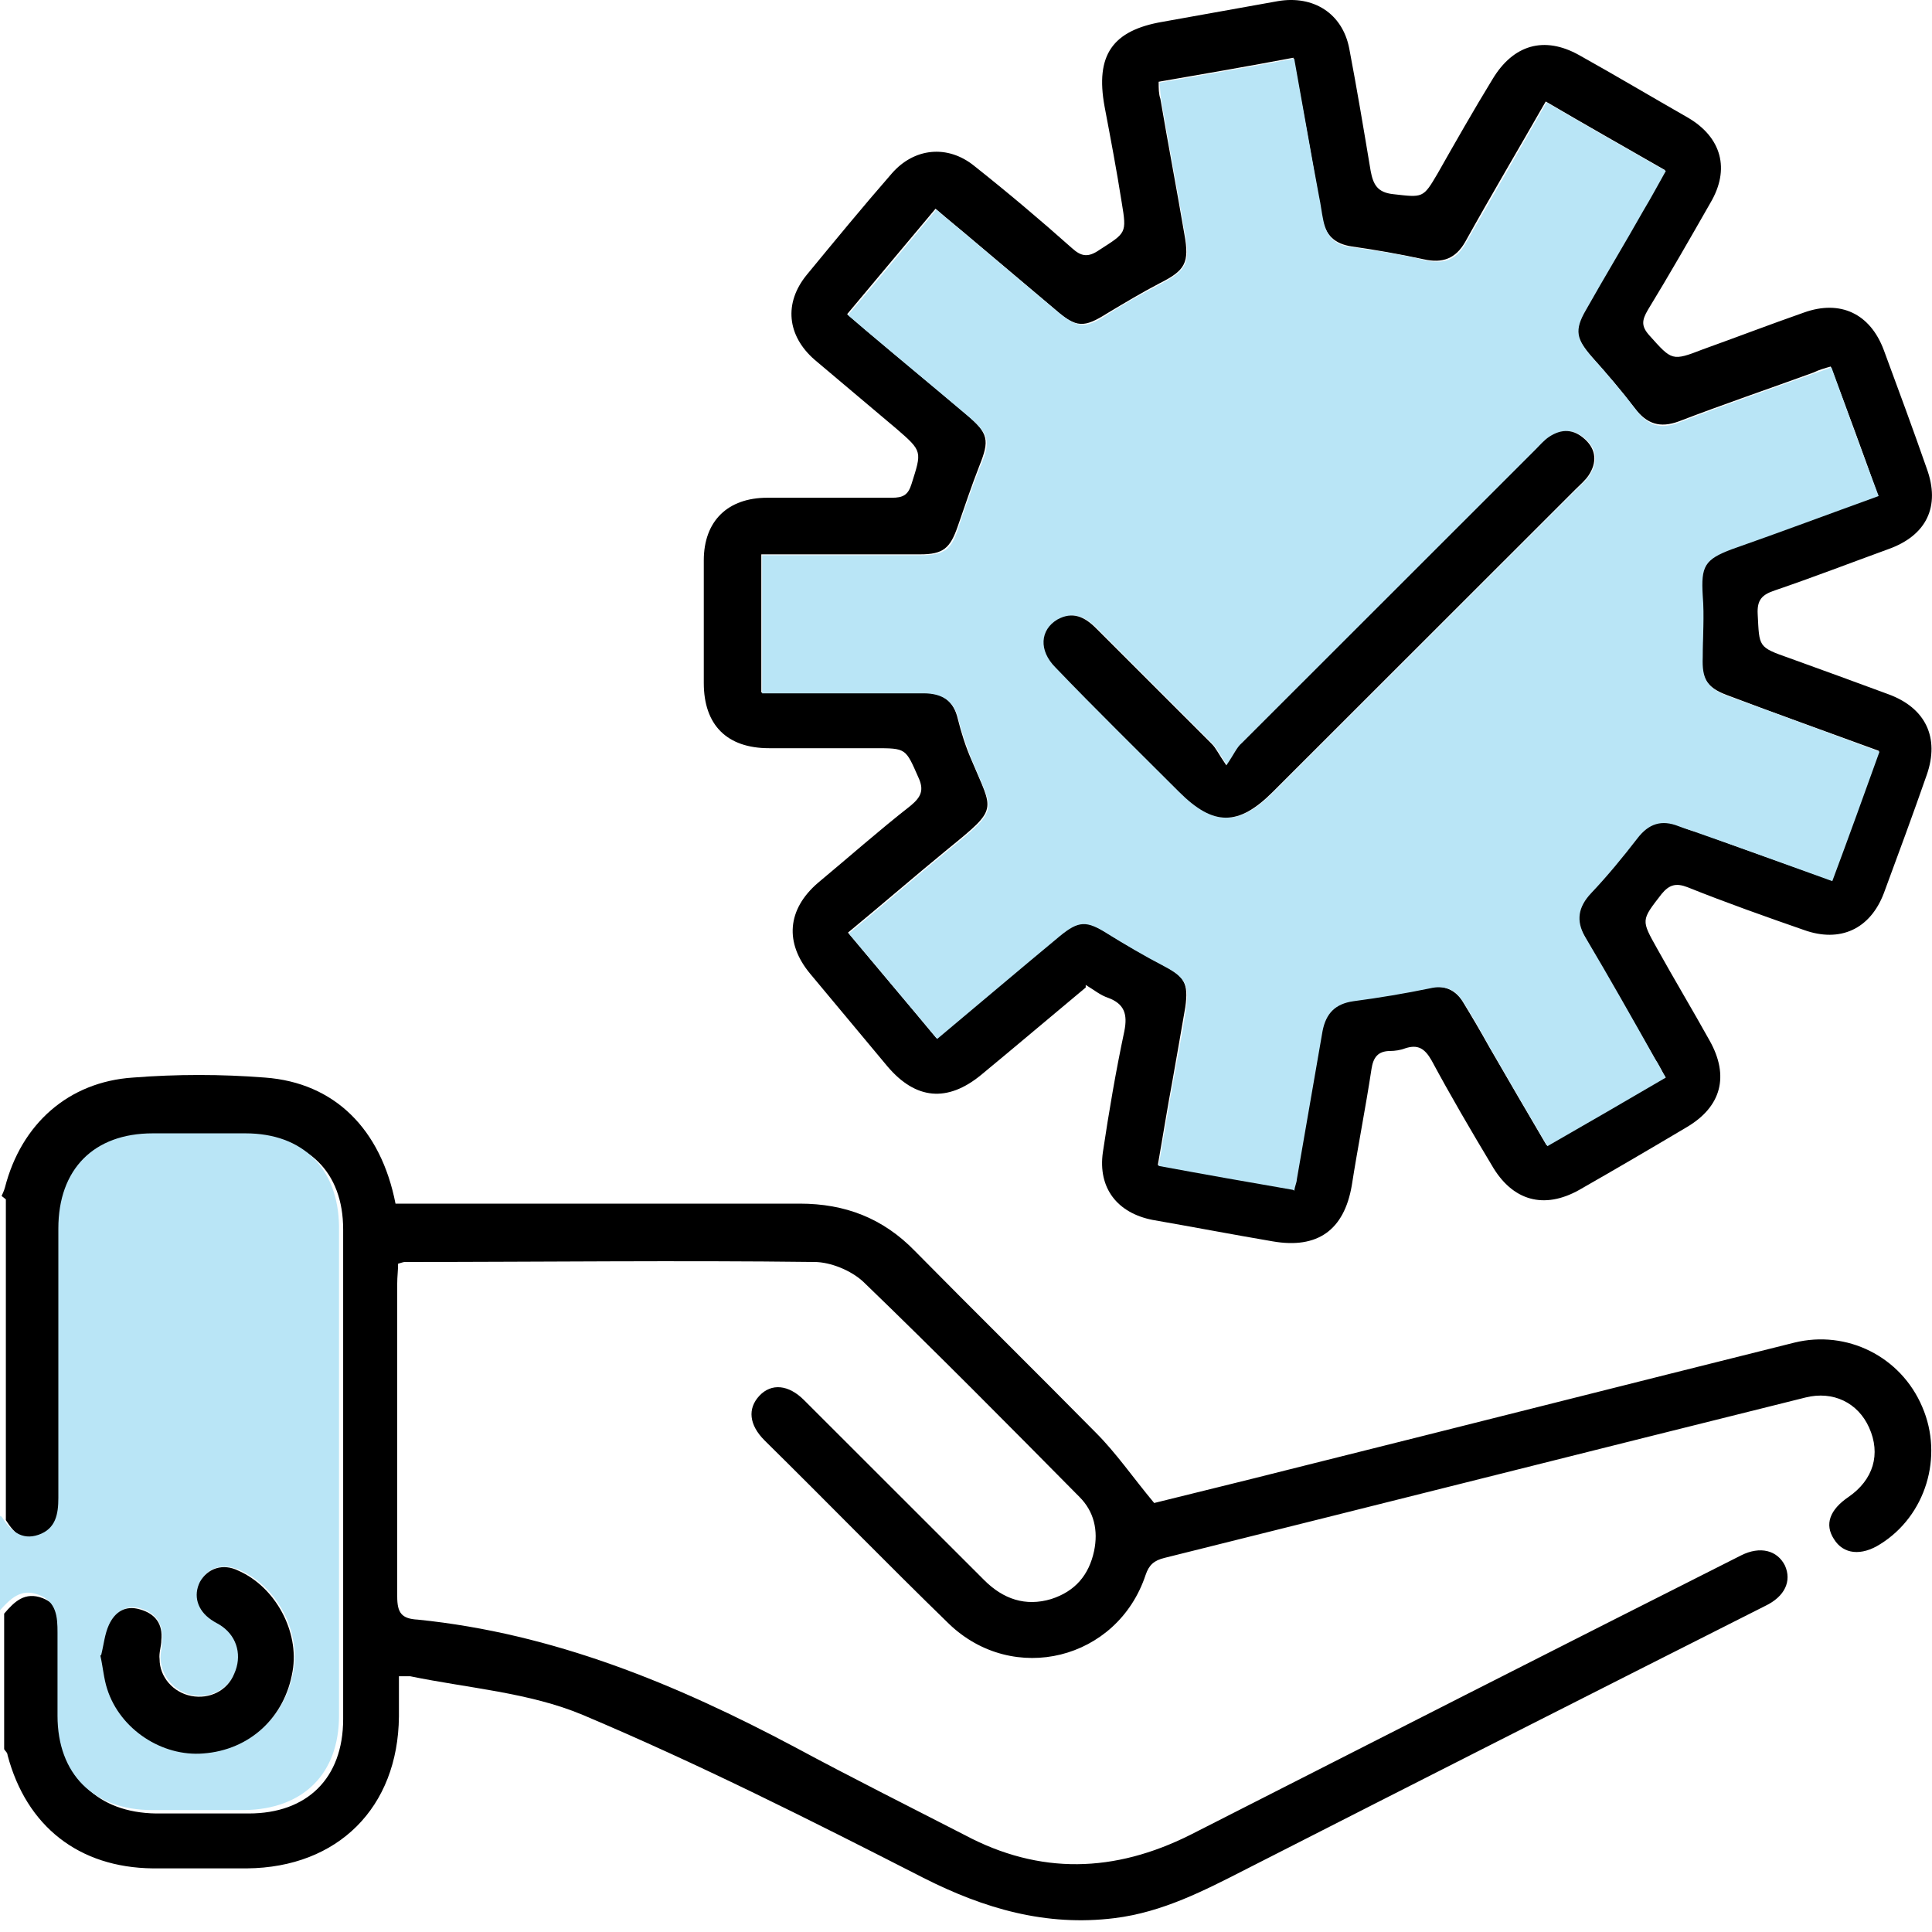
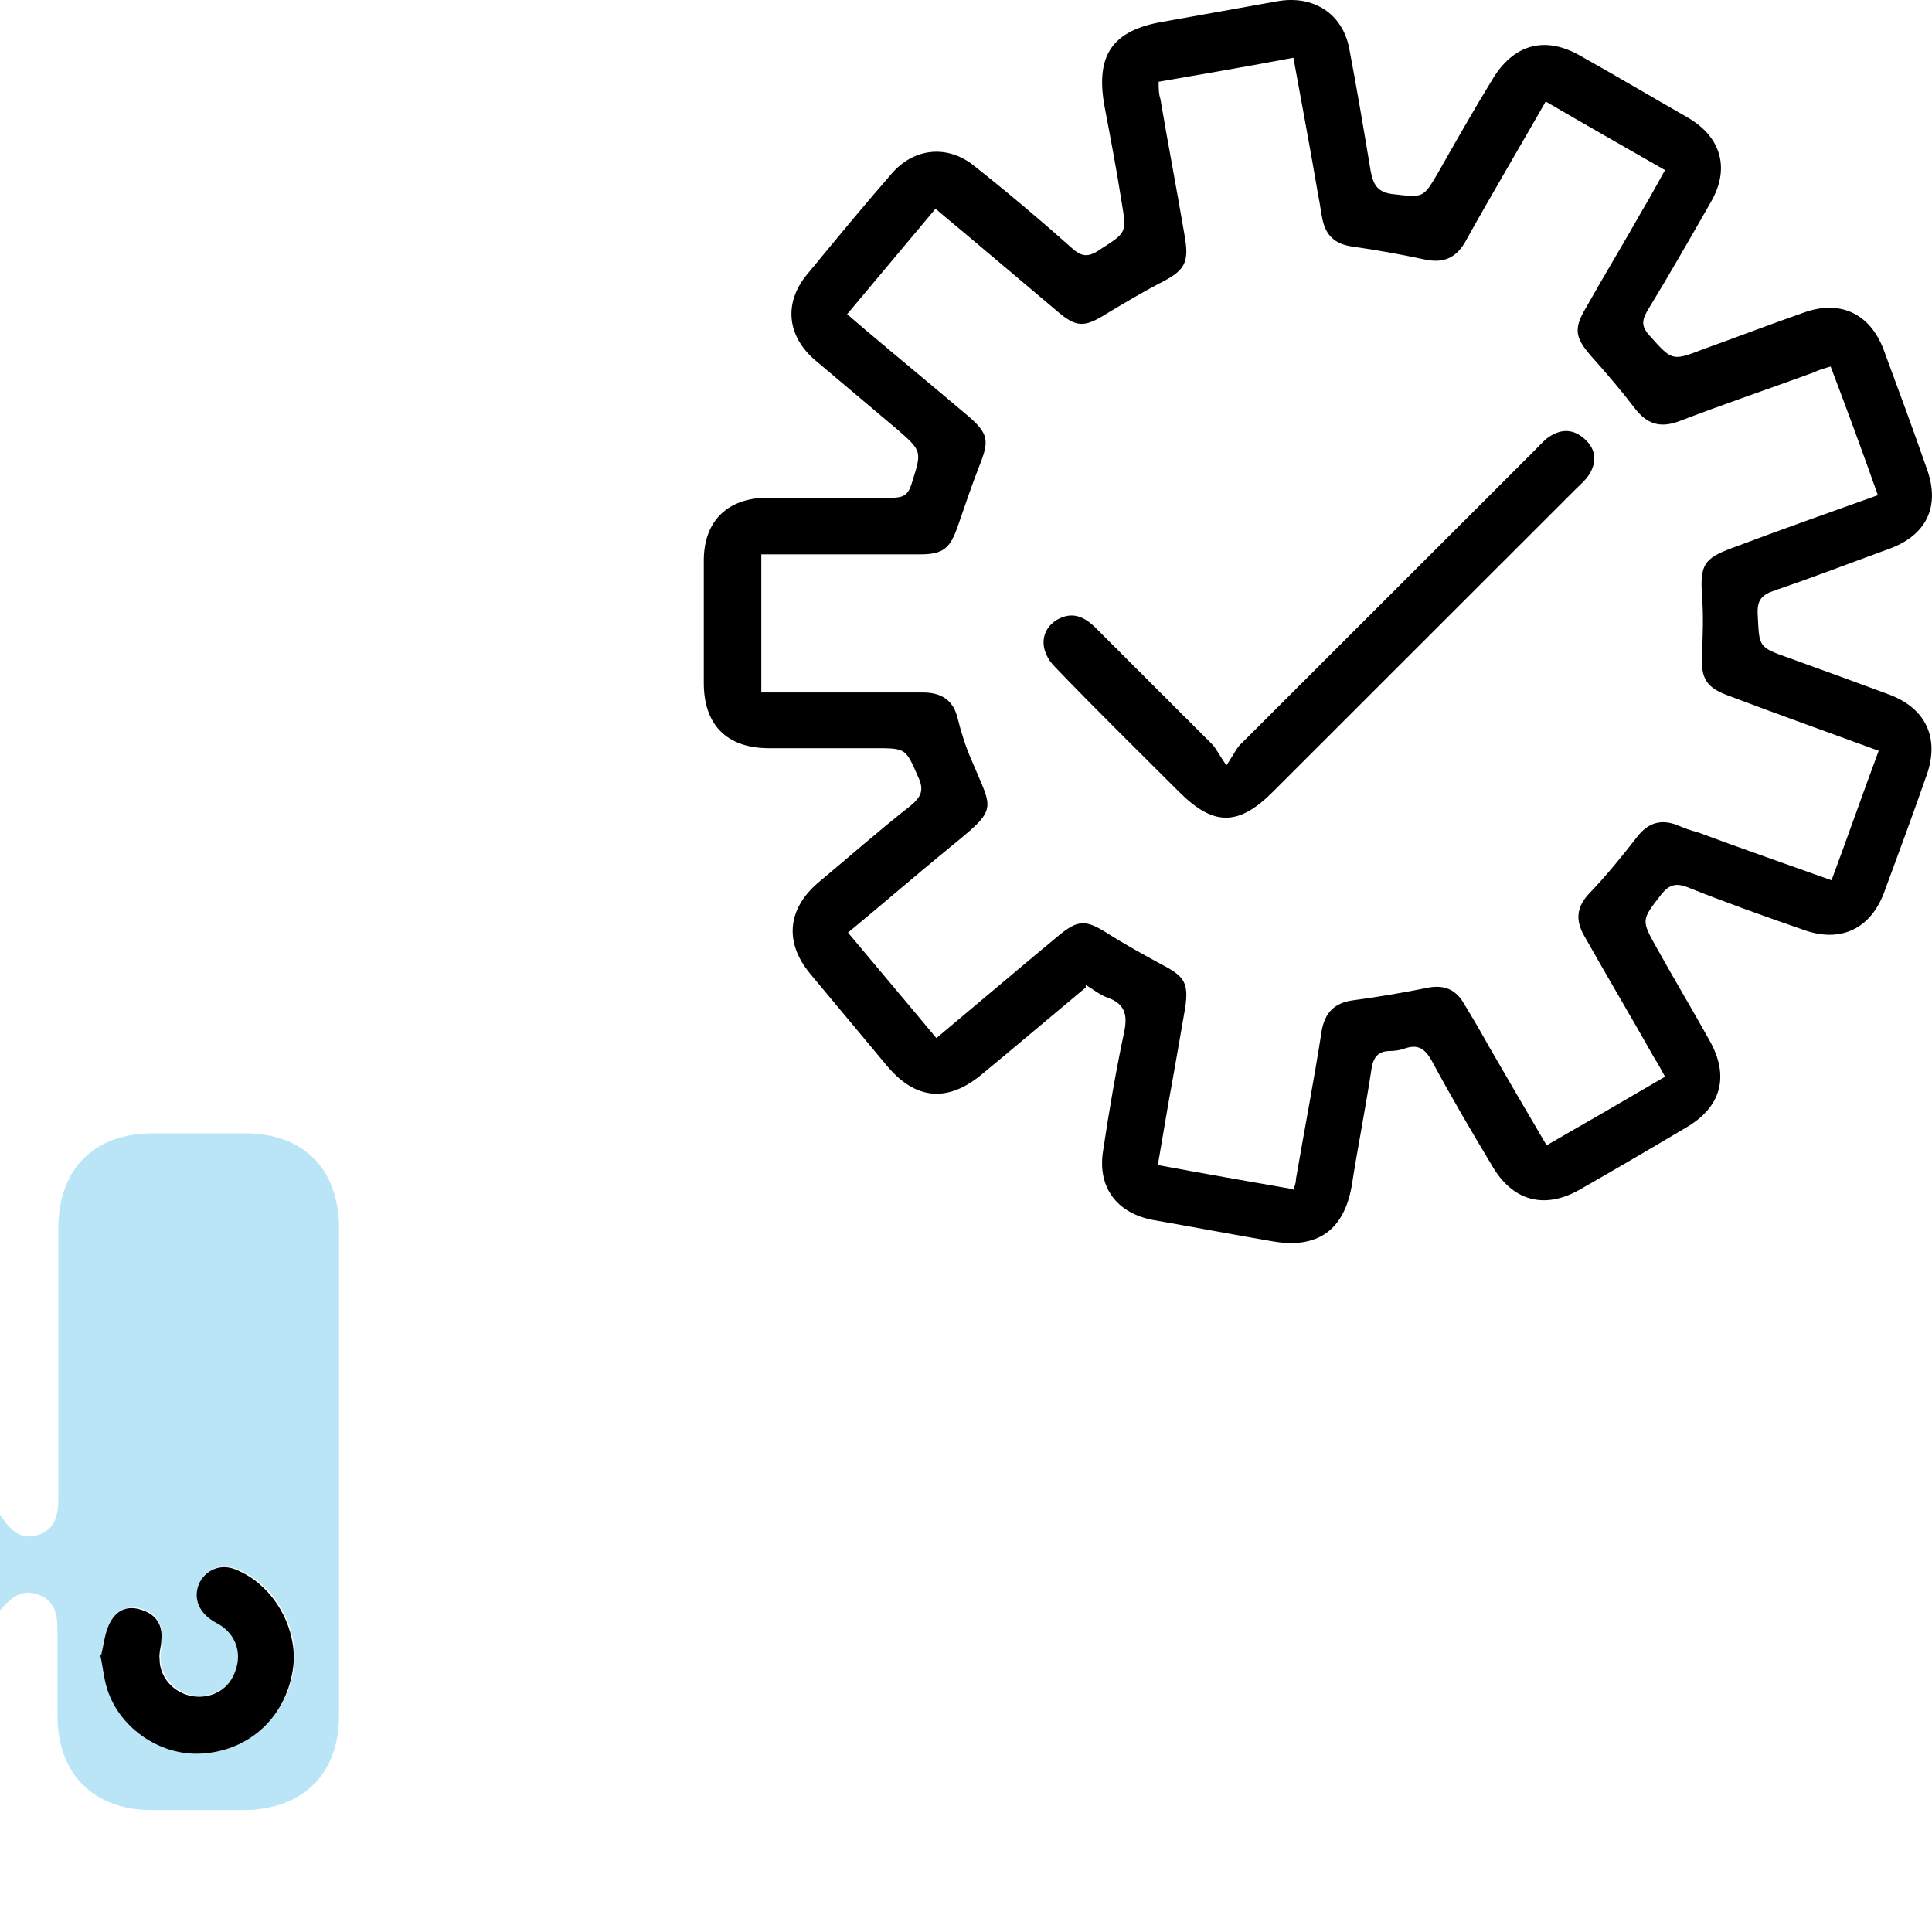
<svg xmlns="http://www.w3.org/2000/svg" width="60" height="60" viewBox="0 0 60 60" fill="none">
-   <path d="M0.049 37.141C0.049 37.141 0.129 36.981 0.155 36.874C0.662 34.903 2.128 33.598 4.127 33.465C5.486 33.358 6.872 33.358 8.231 33.465C10.39 33.625 11.829 35.063 12.283 37.38H12.949C16.92 37.38 20.865 37.38 24.836 37.38C26.249 37.38 27.421 37.833 28.408 38.846C30.273 40.737 32.166 42.601 34.031 44.492C34.671 45.132 35.178 45.878 35.844 46.677C37.123 46.357 38.562 46.011 40.028 45.638C45.252 44.333 50.503 43.001 55.727 41.696C57.353 41.296 59.032 42.122 59.698 43.694C60.365 45.238 59.805 47.076 58.392 47.955C57.806 48.328 57.246 48.275 56.953 47.795C56.66 47.343 56.82 46.89 57.406 46.49C58.179 45.958 58.419 45.158 58.046 44.333C57.699 43.56 56.926 43.187 56.074 43.4C49.437 45.052 42.8 46.73 36.164 48.382C35.844 48.461 35.684 48.595 35.577 48.914C34.698 51.551 31.473 52.35 29.474 50.433C27.555 48.568 25.662 46.623 23.743 44.732C23.264 44.253 23.21 43.747 23.583 43.347C23.957 42.948 24.49 43.001 24.969 43.48C26.835 45.345 28.701 47.209 30.567 49.074C31.153 49.66 31.846 49.9 32.645 49.66C33.392 49.42 33.818 48.914 33.978 48.168C34.111 47.529 33.978 46.943 33.525 46.49C31.313 44.253 29.074 41.989 26.808 39.804C26.435 39.458 25.796 39.192 25.289 39.192C21.051 39.139 16.814 39.192 12.576 39.192C12.522 39.192 12.469 39.218 12.363 39.245C12.363 39.458 12.336 39.645 12.336 39.858C12.336 43.107 12.336 46.331 12.336 49.58C12.336 50.086 12.469 50.273 12.976 50.299C17.187 50.726 20.998 52.297 24.703 54.268C26.435 55.201 28.194 56.08 29.953 56.985C32.299 58.237 34.618 58.157 36.963 56.985C42.667 54.082 48.371 51.178 54.075 48.302C54.661 48.009 55.194 48.142 55.434 48.621C55.647 49.101 55.434 49.58 54.821 49.873C49.437 52.59 44.08 55.307 38.696 58.051C37.39 58.717 36.11 59.383 34.618 59.569C32.486 59.835 30.567 59.276 28.674 58.317C25.183 56.532 21.691 54.774 18.093 53.256C16.44 52.563 14.548 52.43 12.736 52.057C12.656 52.057 12.549 52.057 12.389 52.057C12.389 52.484 12.389 52.91 12.389 53.309C12.363 56.133 10.497 57.997 7.672 58.024C6.685 58.024 5.726 58.024 4.74 58.024C2.448 57.997 0.822 56.719 0.235 54.508C0.235 54.428 0.155 54.375 0.129 54.322C0.129 52.91 0.129 51.498 0.129 50.113C0.449 49.74 0.768 49.42 1.328 49.633C1.861 49.847 1.914 50.299 1.914 50.806C1.914 51.658 1.914 52.51 1.914 53.389C1.914 55.201 3.034 56.293 4.846 56.319C5.806 56.319 6.765 56.319 7.725 56.319C9.537 56.319 10.657 55.227 10.657 53.389C10.657 48.328 10.657 43.241 10.657 38.18C10.657 36.395 9.564 35.329 7.752 35.303C6.792 35.303 5.833 35.303 4.873 35.303C3.034 35.303 1.941 36.422 1.941 38.26C1.941 41.056 1.941 43.853 1.941 46.623C1.941 47.13 1.861 47.582 1.328 47.769C0.795 47.955 0.449 47.636 0.182 47.209C0.182 43.88 0.182 40.577 0.182 37.247L0.049 37.141Z" fill="black" />
  <path d="M0.053 47.103C0.32 47.53 0.666 47.849 1.199 47.663C1.732 47.476 1.812 47.023 1.812 46.517C1.812 43.721 1.812 40.95 1.812 38.153C1.812 36.316 2.905 35.197 4.744 35.197C5.704 35.197 6.663 35.197 7.623 35.197C9.409 35.197 10.501 36.289 10.528 38.074C10.528 43.135 10.528 48.222 10.528 53.283C10.528 55.094 9.409 56.187 7.596 56.213C6.637 56.213 5.677 56.213 4.718 56.213C2.905 56.213 1.786 55.094 1.786 53.283C1.786 52.431 1.786 51.578 1.786 50.699C1.786 50.22 1.759 49.74 1.199 49.527C0.64 49.314 0.32 49.66 0 50.007V47.077L0.053 47.103ZM3.145 51.392C3.225 51.765 3.252 52.111 3.358 52.431C3.785 53.683 5.091 54.535 6.343 54.428C7.783 54.295 8.876 53.31 9.115 51.871C9.329 50.62 8.582 49.261 7.436 48.755C6.93 48.542 6.45 48.675 6.237 49.101C6.024 49.527 6.13 49.954 6.583 50.273C6.69 50.353 6.823 50.406 6.93 50.486C7.383 50.833 7.516 51.419 7.303 51.951C7.063 52.484 6.503 52.75 5.97 52.644C5.411 52.537 5.011 52.058 4.984 51.498C4.984 51.312 5.037 51.126 5.037 50.913C5.064 50.406 4.824 50.087 4.371 49.953C3.918 49.82 3.598 50.06 3.412 50.433C3.278 50.726 3.252 51.072 3.172 51.365L3.145 51.392Z" fill="#B9E5F6" />
  <path d="M33.718 30.668C32.599 31.6 31.532 32.506 30.466 33.385C29.427 34.237 28.441 34.157 27.561 33.118C26.762 32.16 25.962 31.201 25.162 30.242C24.363 29.283 24.443 28.244 25.402 27.418C26.362 26.619 27.295 25.793 28.281 25.021C28.601 24.754 28.707 24.541 28.521 24.142C28.121 23.236 28.148 23.236 27.161 23.236C26.069 23.236 24.976 23.236 23.883 23.236C22.577 23.236 21.857 22.517 21.857 21.212C21.857 19.933 21.857 18.681 21.857 17.403C21.857 16.177 22.604 15.458 23.83 15.458C25.109 15.458 26.415 15.458 27.694 15.458C28.041 15.458 28.201 15.378 28.308 15.032C28.627 14.02 28.654 14.02 27.854 13.327C27.002 12.608 26.149 11.889 25.296 11.17C24.443 10.424 24.336 9.412 25.056 8.533C25.935 7.467 26.788 6.428 27.694 5.389C28.387 4.59 29.427 4.484 30.253 5.15C31.293 5.975 32.305 6.828 33.292 7.707C33.585 7.973 33.798 8 34.145 7.76C34.971 7.227 34.997 7.254 34.837 6.295C34.678 5.283 34.491 4.297 34.304 3.312C34.011 1.714 34.544 0.941 36.117 0.675C37.316 0.462 38.489 0.248 39.688 0.035C40.781 -0.151 41.687 0.408 41.901 1.5C42.14 2.752 42.354 4.031 42.567 5.309C42.647 5.736 42.78 5.975 43.26 6.029C44.193 6.135 44.193 6.162 44.646 5.389C45.205 4.404 45.765 3.418 46.352 2.459C46.991 1.394 47.951 1.101 49.044 1.713C50.19 2.353 51.309 3.019 52.428 3.658C53.468 4.271 53.734 5.256 53.121 6.295C52.482 7.414 51.842 8.533 51.176 9.625C50.989 9.944 50.962 10.131 51.229 10.424C51.922 11.196 51.922 11.223 52.882 10.85C53.921 10.477 54.961 10.078 56.027 9.705C57.146 9.305 58.079 9.731 58.505 10.877C58.958 12.102 59.411 13.327 59.838 14.553C60.264 15.725 59.838 16.63 58.639 17.056C57.466 17.483 56.293 17.935 55.12 18.335C54.721 18.468 54.561 18.628 54.587 19.081C54.641 20.093 54.587 20.093 55.574 20.439C56.613 20.812 57.626 21.185 58.639 21.558C59.811 21.984 60.238 22.916 59.838 24.062C59.411 25.287 58.958 26.512 58.505 27.738C58.079 28.857 57.146 29.283 56.027 28.883C54.801 28.457 53.601 28.031 52.402 27.551C52.055 27.418 51.842 27.471 51.602 27.764C50.962 28.59 50.963 28.564 51.469 29.469C52.002 30.428 52.562 31.36 53.095 32.319C53.708 33.411 53.468 34.37 52.375 35.01C51.256 35.675 50.163 36.315 49.044 36.954C47.951 37.567 46.965 37.3 46.325 36.182C45.685 35.116 45.046 34.024 44.459 32.932C44.246 32.559 44.033 32.426 43.633 32.559C43.5 32.612 43.313 32.639 43.18 32.639C42.78 32.639 42.647 32.852 42.593 33.198C42.407 34.424 42.167 35.622 41.98 36.821C41.74 38.206 40.914 38.792 39.528 38.552C38.276 38.339 37.023 38.099 35.797 37.886C34.704 37.673 34.091 36.901 34.251 35.782C34.438 34.53 34.651 33.278 34.917 32.026C35.024 31.494 34.917 31.174 34.411 30.987C34.171 30.907 33.985 30.748 33.718 30.588V30.668ZM40.168 36.954C40.221 36.794 40.248 36.714 40.248 36.608C40.514 35.063 40.808 33.545 41.048 32C41.154 31.44 41.447 31.147 42.007 31.067C42.807 30.961 43.58 30.828 44.379 30.668C44.832 30.588 45.179 30.721 45.419 31.094C45.712 31.573 45.978 32.026 46.245 32.506C46.831 33.518 47.418 34.53 48.031 35.569C49.283 34.85 50.483 34.157 51.709 33.438C51.576 33.198 51.496 33.038 51.389 32.879C50.669 31.6 49.923 30.348 49.203 29.07C48.91 28.564 48.964 28.137 49.39 27.711C49.897 27.178 50.376 26.592 50.829 26.006C51.176 25.553 51.576 25.42 52.109 25.633C52.295 25.713 52.508 25.793 52.722 25.846C54.081 26.353 55.467 26.832 56.88 27.338C57.386 25.98 57.839 24.674 58.345 23.316C56.746 22.73 55.174 22.171 53.628 21.585C52.988 21.345 52.828 21.052 52.855 20.386C52.882 19.747 52.908 19.107 52.855 18.468C52.802 17.562 52.908 17.349 53.761 17.03C55.254 16.47 56.746 15.938 58.319 15.378C57.839 14.02 57.359 12.714 56.853 11.383C56.666 11.436 56.48 11.489 56.32 11.569C54.934 12.075 53.521 12.555 52.135 13.087C51.549 13.3 51.149 13.167 50.776 12.688C50.349 12.129 49.896 11.596 49.417 11.063C48.937 10.504 48.857 10.237 49.23 9.598C49.816 8.559 50.429 7.547 51.016 6.508C51.256 6.109 51.469 5.709 51.709 5.283C50.456 4.564 49.23 3.871 48.004 3.152C47.151 4.644 46.298 6.082 45.499 7.52C45.206 8.026 44.806 8.186 44.219 8.053C43.473 7.893 42.727 7.76 41.98 7.654C41.447 7.574 41.181 7.307 41.074 6.828C41.021 6.588 40.994 6.322 40.941 6.082C40.701 4.67 40.435 3.258 40.168 1.793C38.755 2.06 37.37 2.299 35.983 2.539C35.983 2.752 35.983 2.912 36.037 3.072C36.277 4.484 36.543 5.869 36.783 7.281C36.943 8.16 36.81 8.399 36.01 8.799C35.45 9.092 34.917 9.412 34.384 9.731C33.665 10.184 33.425 10.184 32.785 9.625C31.932 8.905 31.079 8.186 30.227 7.467C29.853 7.147 29.454 6.828 29.054 6.482C28.121 7.6 27.241 8.639 26.308 9.758C26.522 9.944 26.682 10.078 26.868 10.237C27.908 11.116 28.974 11.995 30.013 12.874C30.706 13.46 30.733 13.674 30.413 14.473C30.173 15.085 29.96 15.725 29.747 16.337C29.507 17.03 29.294 17.216 28.574 17.216C27.135 17.216 25.695 17.216 24.23 17.216C24.016 17.216 23.83 17.216 23.643 17.216V21.505C23.883 21.505 24.096 21.505 24.309 21.505C25.749 21.505 27.188 21.505 28.654 21.505C29.24 21.505 29.613 21.744 29.747 22.331C29.853 22.757 29.987 23.183 30.173 23.609C30.84 25.207 31.026 25.074 29.454 26.353C28.414 27.205 27.401 28.084 26.335 28.963C27.268 30.082 28.174 31.147 29.08 32.239C30.386 31.147 31.639 30.082 32.892 29.043C33.478 28.564 33.718 28.564 34.358 28.963C34.944 29.336 35.53 29.656 36.117 29.975C36.783 30.322 36.916 30.535 36.81 31.28C36.676 32.053 36.543 32.825 36.41 33.571C36.25 34.424 36.117 35.276 35.957 36.182C37.396 36.448 38.755 36.688 40.141 36.928L40.168 36.954Z" fill="black" />
  <path d="M3.144 51.392C3.224 51.072 3.25 50.752 3.384 50.459C3.57 50.06 3.89 49.847 4.343 49.98C4.823 50.113 5.063 50.433 5.01 50.939C5.01 51.125 4.93 51.338 4.956 51.525C4.956 52.084 5.383 52.564 5.942 52.67C6.502 52.777 7.062 52.51 7.275 51.978C7.515 51.445 7.382 50.859 6.902 50.513C6.795 50.433 6.662 50.379 6.555 50.3C6.129 50.007 5.996 49.554 6.209 49.127C6.449 48.701 6.929 48.541 7.408 48.781C8.554 49.287 9.301 50.672 9.087 51.898C8.848 53.336 7.755 54.348 6.316 54.455C5.036 54.561 3.73 53.709 3.33 52.457C3.224 52.138 3.197 51.765 3.117 51.418L3.144 51.392Z" fill="black" />
-   <path d="M40.166 36.954C38.78 36.715 37.421 36.475 35.982 36.209C36.142 35.303 36.275 34.45 36.435 33.598C36.568 32.826 36.728 32.053 36.835 31.307C36.941 30.588 36.808 30.349 36.142 30.002C35.529 29.683 34.942 29.336 34.383 28.99C33.743 28.59 33.503 28.59 32.917 29.07C31.664 30.109 30.411 31.174 29.105 32.266C28.199 31.174 27.293 30.109 26.36 28.99C27.426 28.111 28.439 27.232 29.478 26.38C31.051 25.101 30.864 25.234 30.198 23.636C30.038 23.236 29.878 22.784 29.771 22.357C29.638 21.771 29.265 21.532 28.679 21.532C27.239 21.532 25.8 21.532 24.334 21.532C24.121 21.532 23.908 21.532 23.668 21.532V17.243C23.855 17.243 24.068 17.243 24.254 17.243C25.694 17.243 27.133 17.243 28.599 17.243C29.345 17.243 29.558 17.057 29.771 16.364C29.985 15.725 30.198 15.112 30.438 14.499C30.784 13.7 30.731 13.487 30.038 12.901C28.999 12.022 27.933 11.143 26.893 10.264C26.706 10.104 26.547 9.971 26.333 9.785C27.266 8.693 28.146 7.627 29.078 6.508C29.478 6.855 29.878 7.174 30.251 7.494C31.104 8.213 31.957 8.932 32.81 9.652C33.476 10.211 33.716 10.211 34.409 9.758C34.942 9.412 35.475 9.119 36.035 8.826C36.835 8.4 36.968 8.187 36.808 7.308C36.568 5.896 36.302 4.511 36.062 3.099C36.035 2.939 36.035 2.779 36.008 2.566C37.394 2.326 38.754 2.087 40.193 1.82C40.459 3.285 40.699 4.697 40.966 6.109C41.019 6.349 41.046 6.615 41.099 6.855C41.206 7.361 41.472 7.627 42.005 7.68C42.752 7.787 43.498 7.894 44.244 8.08C44.831 8.213 45.23 8.08 45.523 7.547C46.35 6.109 47.176 4.671 48.029 3.179C49.255 3.898 50.481 4.591 51.734 5.31C51.494 5.736 51.281 6.136 51.041 6.535C50.454 7.574 49.841 8.586 49.255 9.625C48.882 10.264 48.962 10.531 49.441 11.09C49.921 11.623 50.374 12.155 50.801 12.715C51.174 13.221 51.574 13.354 52.16 13.114C53.546 12.582 54.932 12.102 56.345 11.596C56.505 11.543 56.664 11.489 56.878 11.41C57.358 12.742 57.837 14.073 58.344 15.405C56.798 15.964 55.305 16.524 53.786 17.057C52.933 17.376 52.826 17.589 52.88 18.495C52.933 19.134 52.88 19.774 52.88 20.413C52.853 21.079 53.013 21.372 53.653 21.612C55.199 22.171 56.771 22.757 58.37 23.343C57.891 24.675 57.411 26.007 56.904 27.365C55.492 26.859 54.132 26.353 52.746 25.873C52.533 25.794 52.347 25.74 52.133 25.66C51.6 25.447 51.201 25.581 50.854 26.033C50.401 26.619 49.921 27.205 49.415 27.738C49.015 28.164 48.935 28.59 49.228 29.096C49.974 30.349 50.694 31.627 51.414 32.906C51.52 33.065 51.6 33.252 51.734 33.465C50.508 34.184 49.308 34.877 48.056 35.596C47.443 34.557 46.856 33.545 46.27 32.533C46.003 32.053 45.737 31.574 45.444 31.121C45.204 30.721 44.857 30.588 44.404 30.695C43.631 30.855 42.831 30.988 42.032 31.094C41.472 31.174 41.179 31.467 41.072 32.027C40.806 33.572 40.539 35.09 40.273 36.635C40.273 36.715 40.219 36.821 40.193 36.981L40.166 36.954ZM38.114 23.769C37.874 23.423 37.794 23.236 37.661 23.103C36.461 21.905 35.262 20.706 34.063 19.507C33.716 19.161 33.343 18.974 32.863 19.241C32.304 19.561 32.277 20.2 32.81 20.733C34.089 22.011 35.369 23.29 36.648 24.595C37.714 25.66 38.487 25.66 39.553 24.595C42.698 21.452 45.817 18.335 48.962 15.192C49.095 15.059 49.255 14.926 49.361 14.766C49.628 14.366 49.601 13.967 49.255 13.647C48.908 13.328 48.535 13.301 48.136 13.567C47.976 13.674 47.842 13.834 47.709 13.967C44.671 17.003 41.632 20.04 38.594 23.077C38.434 23.236 38.354 23.423 38.114 23.769Z" fill="#B9E5F6" />
  <path d="M38.086 23.769C38.326 23.423 38.406 23.21 38.566 23.076C41.605 20.04 44.643 17.003 47.681 13.967C47.815 13.833 47.948 13.674 48.108 13.567C48.508 13.301 48.881 13.327 49.227 13.647C49.574 13.967 49.6 14.366 49.334 14.766C49.227 14.925 49.067 15.059 48.934 15.192C45.789 18.335 42.671 21.452 39.526 24.595C38.459 25.66 37.687 25.66 36.62 24.595C35.341 23.316 34.035 22.038 32.782 20.732C32.249 20.2 32.303 19.56 32.836 19.241C33.315 18.974 33.689 19.161 34.035 19.507C35.234 20.706 36.434 21.904 37.633 23.103C37.767 23.236 37.846 23.423 38.086 23.769Z" fill="black" />
</svg>